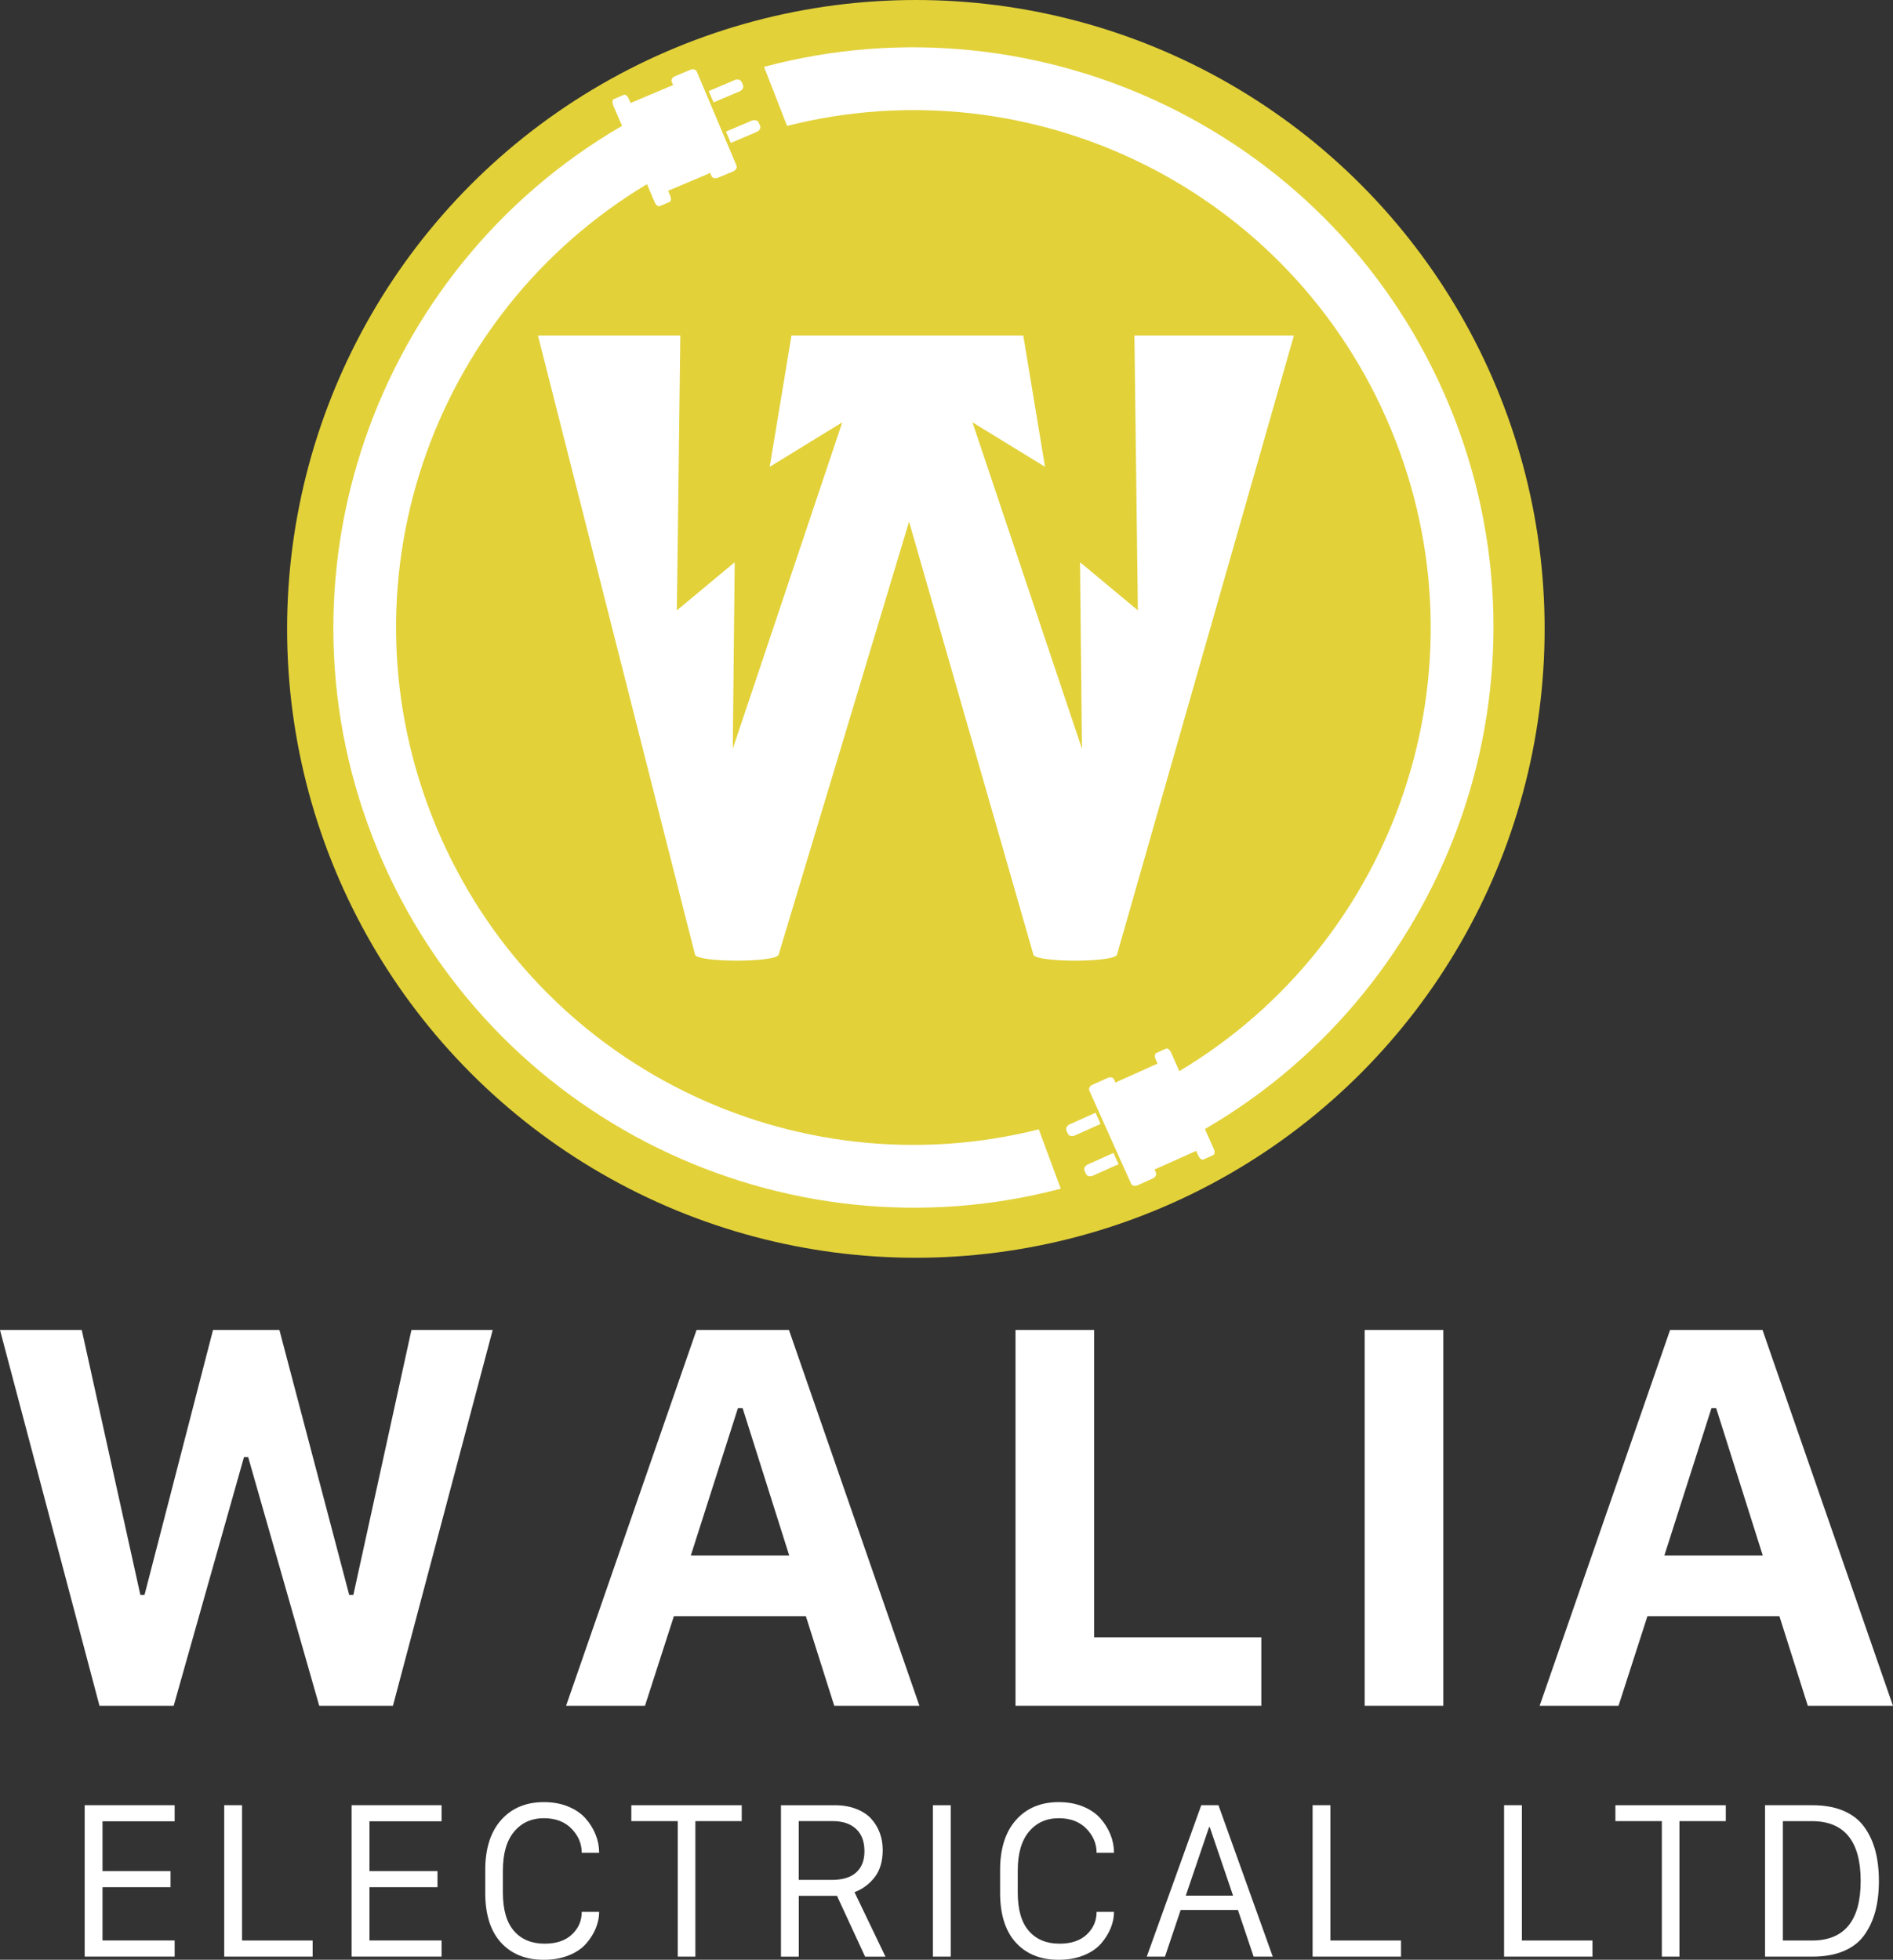
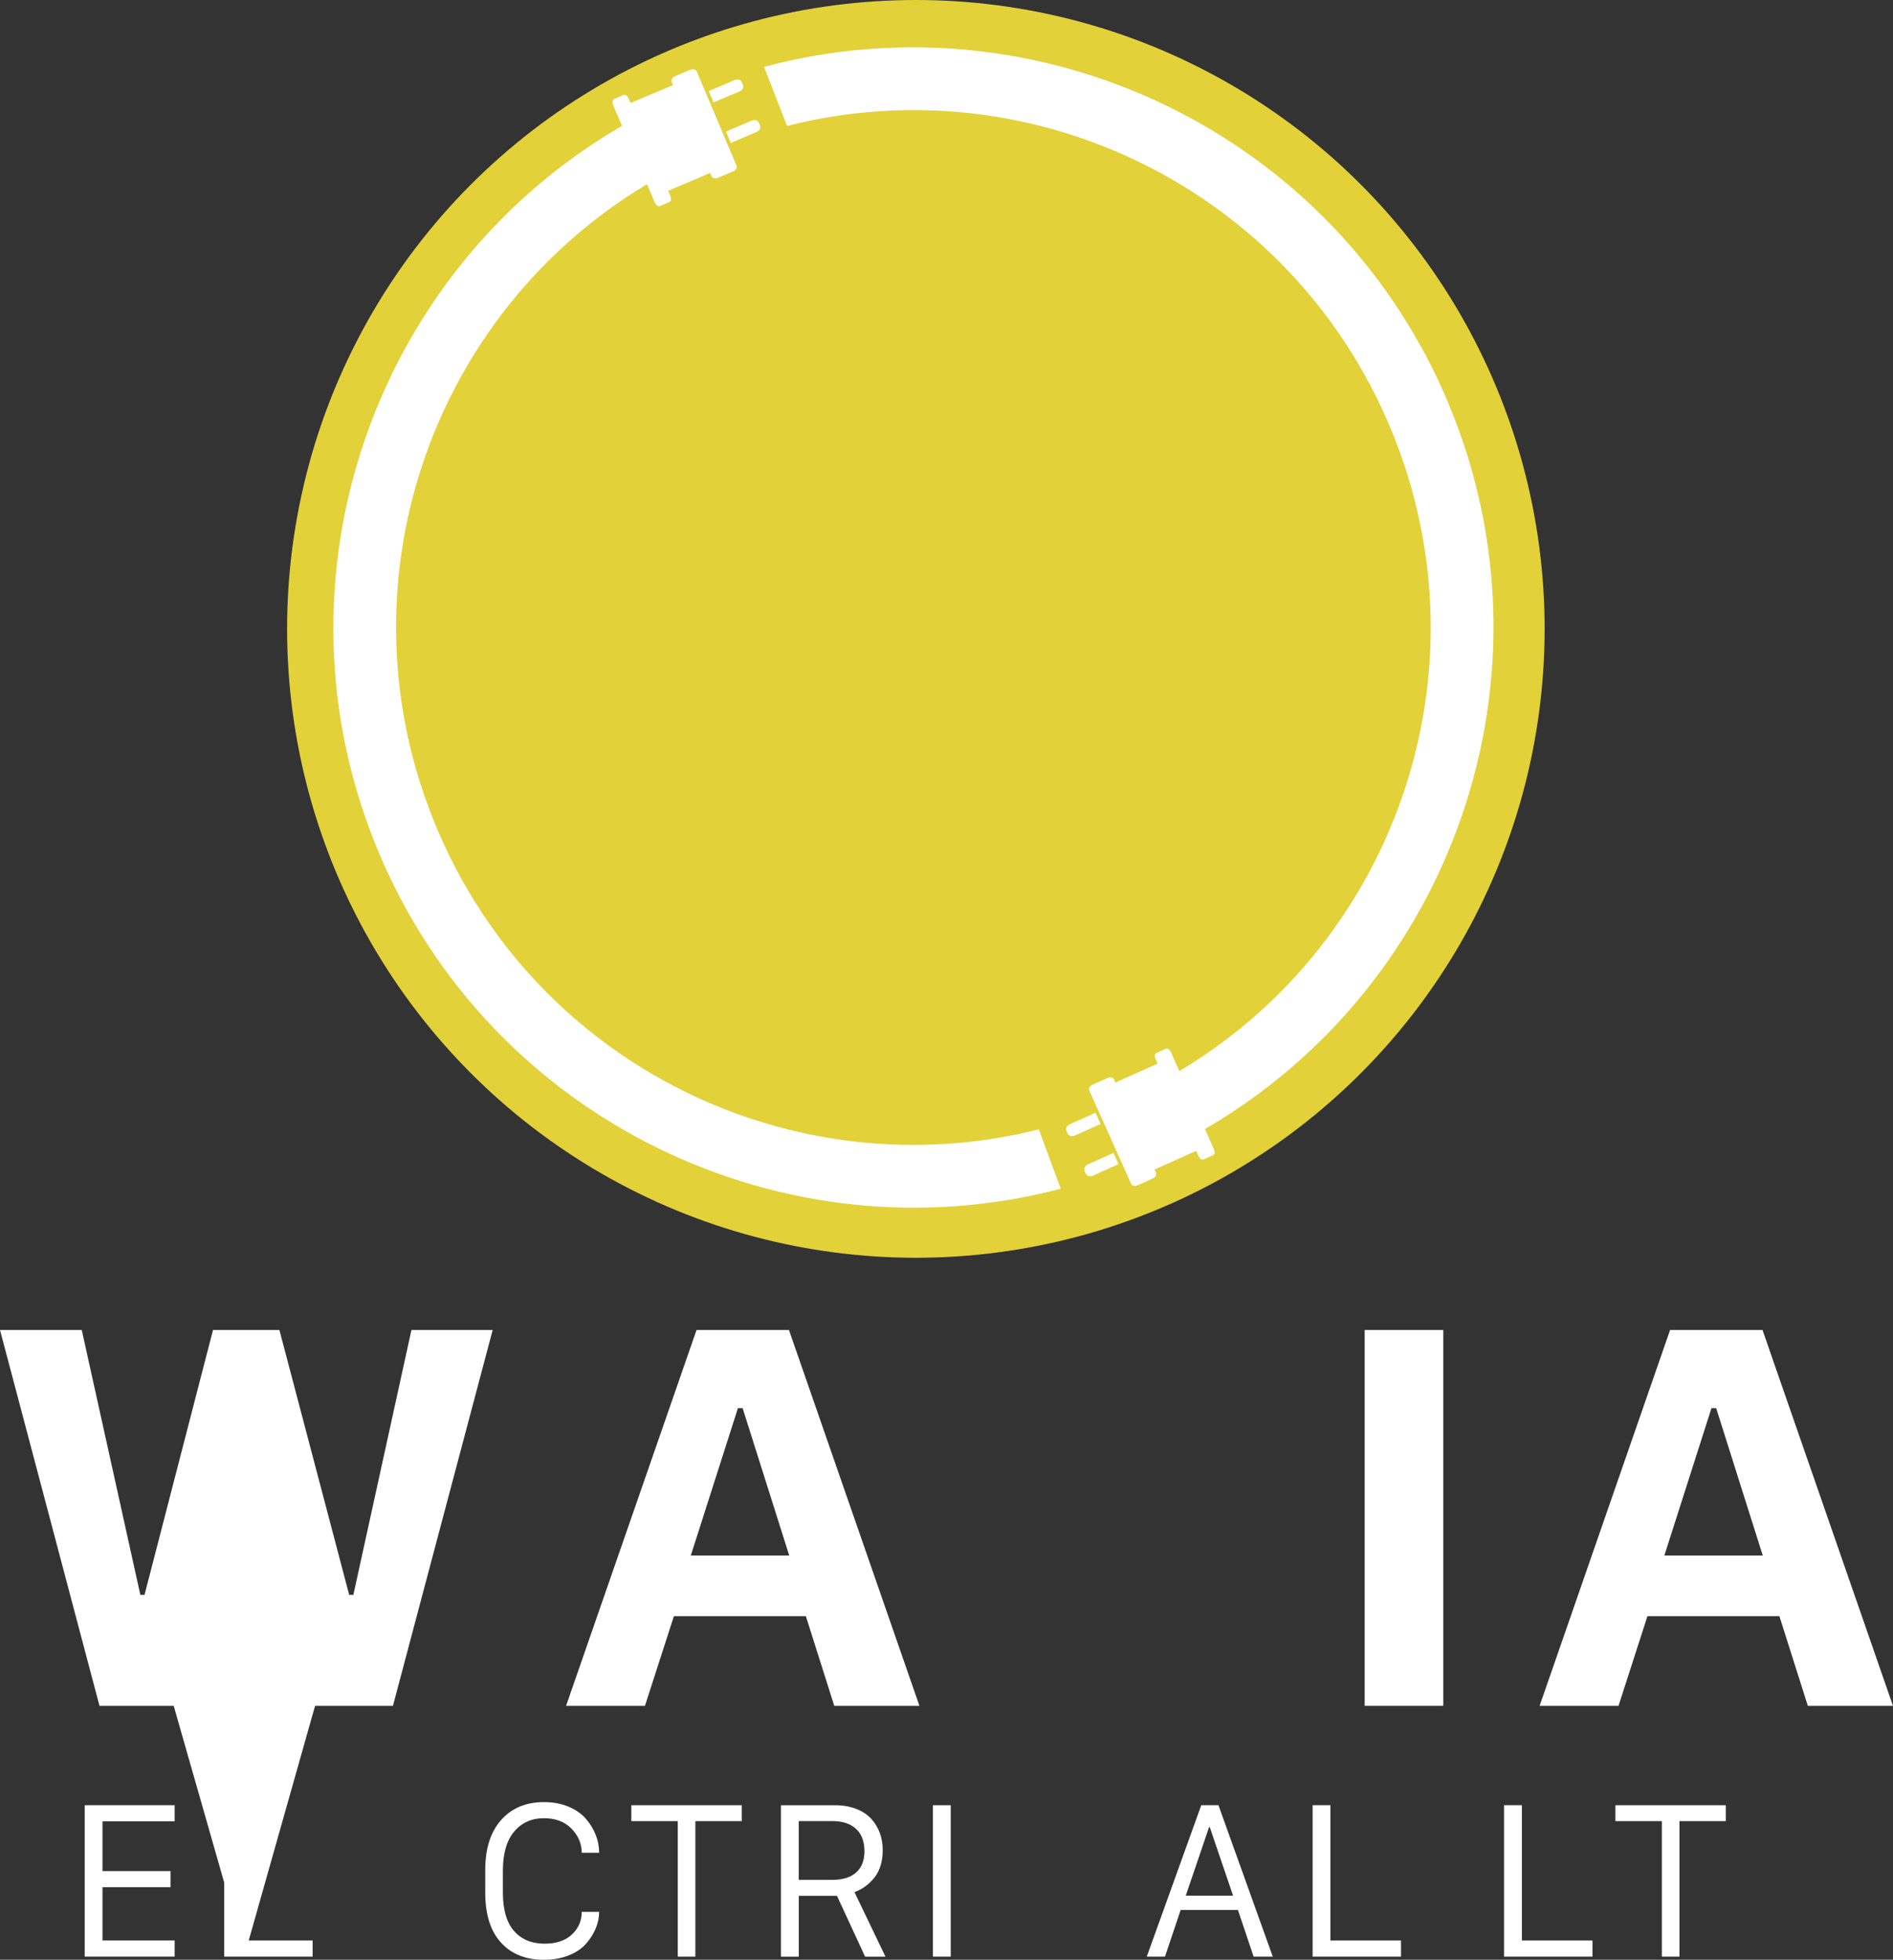
<svg xmlns="http://www.w3.org/2000/svg" id="Layer_1" data-name="Layer 1" viewBox="0 0 807.37 835.69">
  <rect x="0" y="0" width="807.37" height="835.69" fill="#333333" stroke="none" />
  <defs>
    <style>
      .cls-1 {
        fill: #fff;
      }

      .cls-2 {
        fill: #e2d139;
      }
    </style>
  </defs>
  <circle class="cls-2" cx="390.62" cy="268.17" r="268.17" />
-   <path class="cls-1" d="m483.83,143.07l1.47,117.19-24.67-20.52.83,79.54-46.7-139.19,30.95,18.98-9.28-56.01h-24.81s0,0,0,0h-23.05s-23.65,0-23.65,0h0s-27.36,0-27.36,0l-9.28,56.01,30.95-18.98-46.7,139.19.83-79.54-24.67,20.52,1.47-117.19h-60.72s66.99,264.04,66.99,264.04c1.07,3.38,34.56,3.38,35.65,0l55.64-184.68,53.03,184.68c1.07,3.38,34.56,3.38,35.65,0l75.46-264.04h-68Z" />
  <g>
    <path class="cls-1" d="m325.87,28.51l9.82,25.19c104.44-26.52,214.98,26.8,257.55,129.3,42.58,102.54,2.29,218.51-90.26,273.76l-3.5-7.92c-.54-1.21-1.49-1.96-2.16-1.68l-4.22,1.9c-.64.27-.74,1.49-.19,2.73l.78,1.79-.4.16-16.2,7.26c-.44.22-.89.44-1.34.66l-.56-1.34c-.41-.9-1.64-1.18-2.75-.68l-6.51,2.92c-1.12.5-1.69,1.63-1.32,2.51l17.8,39.69c.41.9,1.64,1.18,2.75.68l6.52-2.92c1.12-.5,1.68-1.63,1.32-2.51l-.6-1.36c.43-.18.91-.31,1.36-.53l16.23-7.27.18-.08.9,1.99c.55,1.24,1.5,1.99,2.13,1.69l4.26-1.88c.64-.27.74-1.49.19-2.73l-3.74-8.39c105.58-61.26,152.21-192.97,104.14-308.75C569.98,56.95,443.76-3.02,325.87,28.51h0Zm141.39,445.98l-11.01,4.93c-1.21.54-1.81,1.75-1.41,2.73l.58,1.3c.44.96,1.76,1.31,2.97.77l11.01-4.93-2.14-4.8Zm7.66,17.14l-10.98,4.92c-1.18.52-1.81,1.75-1.38,2.72l.58,1.3c.44.96,1.76,1.31,2.97.77l10.95-4.9-2.14-4.8Z" />
    <path class="cls-1" d="m266.06,40.43l-4.28,1.85c-.64.27-.74,1.49-.23,2.71l3.75,8.68c-105.62,61.24-152.27,192.99-104.2,308.78,47.95,115.48,173.67,175.44,291.31,144.44l-9.36-25.31c-104.3,26.24-214.66-27.04-257.17-129.43-42.54-102.45-2.32-218.32,90.07-273.61l3.25,7.66c.55,1.24,1.5,1.99,2.15,1.72l4.25-1.83c.67-.28.77-1.5.23-2.71l-.88-2.03.21-.09,16.38-6.91c.44-.22.89-.44,1.3-.65l.6,1.36c.37.89,1.59,1.24,2.75.76l6.55-2.75c1.15-.51,1.74-1.58,1.36-2.5l-16.93-40.09c-.4-.87-1.57-1.21-2.73-.73l-6.55,2.75c-1.16.48-1.77,1.59-1.37,2.47l.57,1.37c-.44.15-.91.31-1.37.5l-16.38,6.91c-.15.06-.26.14-.38.2l-.78-1.79c-.52-1.25-1.47-2-2.12-1.73h0Zm47.33-6.31l-11.13,4.73,2.08,4.83,11.1-4.72c1.22-.51,1.87-1.71,1.45-2.71l-.56-1.27c-.41-.98-1.71-1.36-2.93-.86h0Zm7.29,17.3l-11.07,4.7,2.08,4.83,11.04-4.69c1.22-.51,1.87-1.71,1.43-2.67l-.54-1.31c-.44-.96-1.74-1.35-2.93-.86h0Z" />
  </g>
  <g>
-     <path class="cls-1" d="m74.08,727.4h-31.65L0,567.14h34.87l24.99,112.95h1.78l29.21-112.95h28.32l29.76,112.95h1.78l24.77-112.95h34.65l-42.54,160.26h-31.43l-30.32-106.06h-1.78l-29.99,106.06Z" />
+     <path class="cls-1" d="m74.08,727.4h-31.65L0,567.14h34.87l24.99,112.95h1.78l29.21-112.95h28.32l29.76,112.95h1.78l24.77-112.95h34.65l-42.54,160.26h-31.43h-1.78l-29.99,106.06Z" />
    <path class="cls-1" d="m343.72,689.2h-56.31l-12.33,38.21h-33.65l55.64-160.26h39.43l55.64,160.26h-36.32l-12.11-38.21Zm-49.09-25.88h41.98l-19.88-62.86h-2l-20.1,62.86Z" />
-     <path class="cls-1" d="m537.96,727.4h-104.84v-160.26h33.54v131.05h71.3v29.21Z" />
    <path class="cls-1" d="m582.04,727.4v-160.26h33.54v160.26h-33.54Z" />
    <path class="cls-1" d="m758.94,689.2h-56.31l-12.33,38.21h-33.65l55.64-160.26h39.43l55.64,160.26h-36.32l-12.11-38.21Zm-49.09-25.88h41.98l-19.88-62.86h-2l-20.1,62.86Z" />
  </g>
  <g>
    <path class="cls-1" d="m74.48,827.48v6.86h-38.36v-64.56h38.36v6.86h-30.76v21.24h29.02v6.86h-29.02v22.72h30.76Z" />
    <path class="cls-1" d="m133.34,827.48v6.86h-37.71v-64.56h7.6v57.69h30.11Z" />
-     <path class="cls-1" d="m188.33,827.48v6.86h-38.36v-64.56h38.36v6.86h-30.76v21.24h29.02v6.86h-29.02v22.72h30.76Z" />
    <path class="cls-1" d="m214.48,797.55v9.47c0,7.3,1.58,12.76,4.74,16.38,3.16,3.62,7.52,5.43,13.08,5.43,4.98,0,8.86-1.31,11.64-3.93,2.78-2.62,4.17-5.83,4.17-9.62h7.43c0,2.29-.47,4.59-1.41,6.91-.94,2.32-2.32,4.52-4.13,6.6-1.81,2.09-4.28,3.76-7.41,5.02s-6.69,1.89-10.69,1.89c-7.7,0-13.79-2.45-18.25-7.36-4.46-4.91-6.69-11.97-6.69-21.18v-9.77c0-9.12,2.26-16.23,6.78-21.31s10.6-7.62,18.25-7.62c3.82,0,7.27.63,10.34,1.89,3.07,1.26,5.54,2.95,7.41,5.06,1.87,2.11,3.3,4.42,4.3,6.93,1,2.51,1.5,5.08,1.5,7.71h-7.43c0-3.85-1.45-7.27-4.34-10.25-2.9-2.98-6.82-4.47-11.77-4.47-5.3,0-9.54,1.91-12.73,5.73-3.19,3.82-4.78,9.33-4.78,16.51Z" />
    <path class="cls-1" d="m296.59,834.35h-7.52v-57.78h-19.81v-6.78h47.09v6.78h-19.77v57.78Z" />
    <path class="cls-1" d="m356.05,769.79c3.42,0,6.47.53,9.17,1.59,2.69,1.06,4.84,2.48,6.43,4.26,1.59,1.78,2.79,3.79,3.61,6.02.81,2.23,1.22,4.63,1.22,7.21,0,4.84-1.16,8.73-3.48,11.69-2.32,2.95-5.17,5.05-8.56,6.3l13.21,27.5h-8.69l-11.99-25.94h-16.29v25.94h-7.6v-64.56h22.98Zm-15.38,31.84h14.12c4.58,0,8.04-1.06,10.38-3.17,2.35-2.11,3.52-5.13,3.52-9.04,0-4.17-1.2-7.36-3.61-9.56-2.4-2.2-5.72-3.3-9.95-3.3h-14.47v25.07Z" />
    <path class="cls-1" d="m405.49,834.35h-7.6v-64.56h7.6v64.56Z" />
-     <path class="cls-1" d="m434.07,797.55v9.47c0,7.3,1.58,12.76,4.74,16.38,3.16,3.62,7.52,5.43,13.08,5.43,4.98,0,8.86-1.31,11.64-3.93,2.78-2.62,4.17-5.83,4.17-9.62h7.43c0,2.29-.47,4.59-1.41,6.91-.94,2.32-2.32,4.52-4.13,6.6s-4.28,3.76-7.41,5.02-6.69,1.89-10.69,1.89c-7.7,0-13.79-2.45-18.25-7.36s-6.69-11.97-6.69-21.18v-9.77c0-9.12,2.26-16.23,6.78-21.31,4.52-5.08,10.6-7.62,18.25-7.62,3.82,0,7.27.63,10.34,1.89s5.54,2.95,7.41,5.06c1.87,2.11,3.3,4.42,4.3,6.93,1,2.51,1.5,5.08,1.5,7.71h-7.43c0-3.85-1.45-7.27-4.34-10.25-2.9-2.98-6.82-4.47-11.77-4.47-5.3,0-9.54,1.91-12.73,5.73s-4.78,9.33-4.78,16.51Z" />
    <path class="cls-1" d="m496.88,834.35h-7.78l23.24-64.56h7.34l23.16,64.56h-8.17l-6.69-19.9h-24.42l-6.69,19.9Zm19.07-55.26h-.26l-9.95,29.24h20.16l-9.95-29.24Z" />
    <path class="cls-1" d="m597.54,827.48v6.86h-37.71v-64.56h7.6v57.69h30.11Z" />
    <path class="cls-1" d="m679.2,827.48v6.86h-37.71v-64.56h7.6v57.69h30.11Z" />
    <path class="cls-1" d="m716.3,834.35h-7.52v-57.78h-19.81v-6.78h47.09v6.78h-19.77v57.78Z" />
-     <path class="cls-1" d="m752.79,769.79h20.24c5.07,0,9.46.78,13.16,2.35s6.65,3.82,8.82,6.78,3.77,6.34,4.8,10.17,1.54,8.15,1.54,12.99-.5,9.1-1.5,12.88-2.56,7.16-4.67,10.14c-2.11,2.98-5.04,5.27-8.78,6.86-3.74,1.59-8.2,2.39-13.38,2.39h-20.24v-64.56Zm7.6,6.78v50.92h12.38c13.87,0,20.81-8.47,20.81-25.41s-6.94-25.5-20.81-25.5h-12.38Z" />
  </g>
</svg>